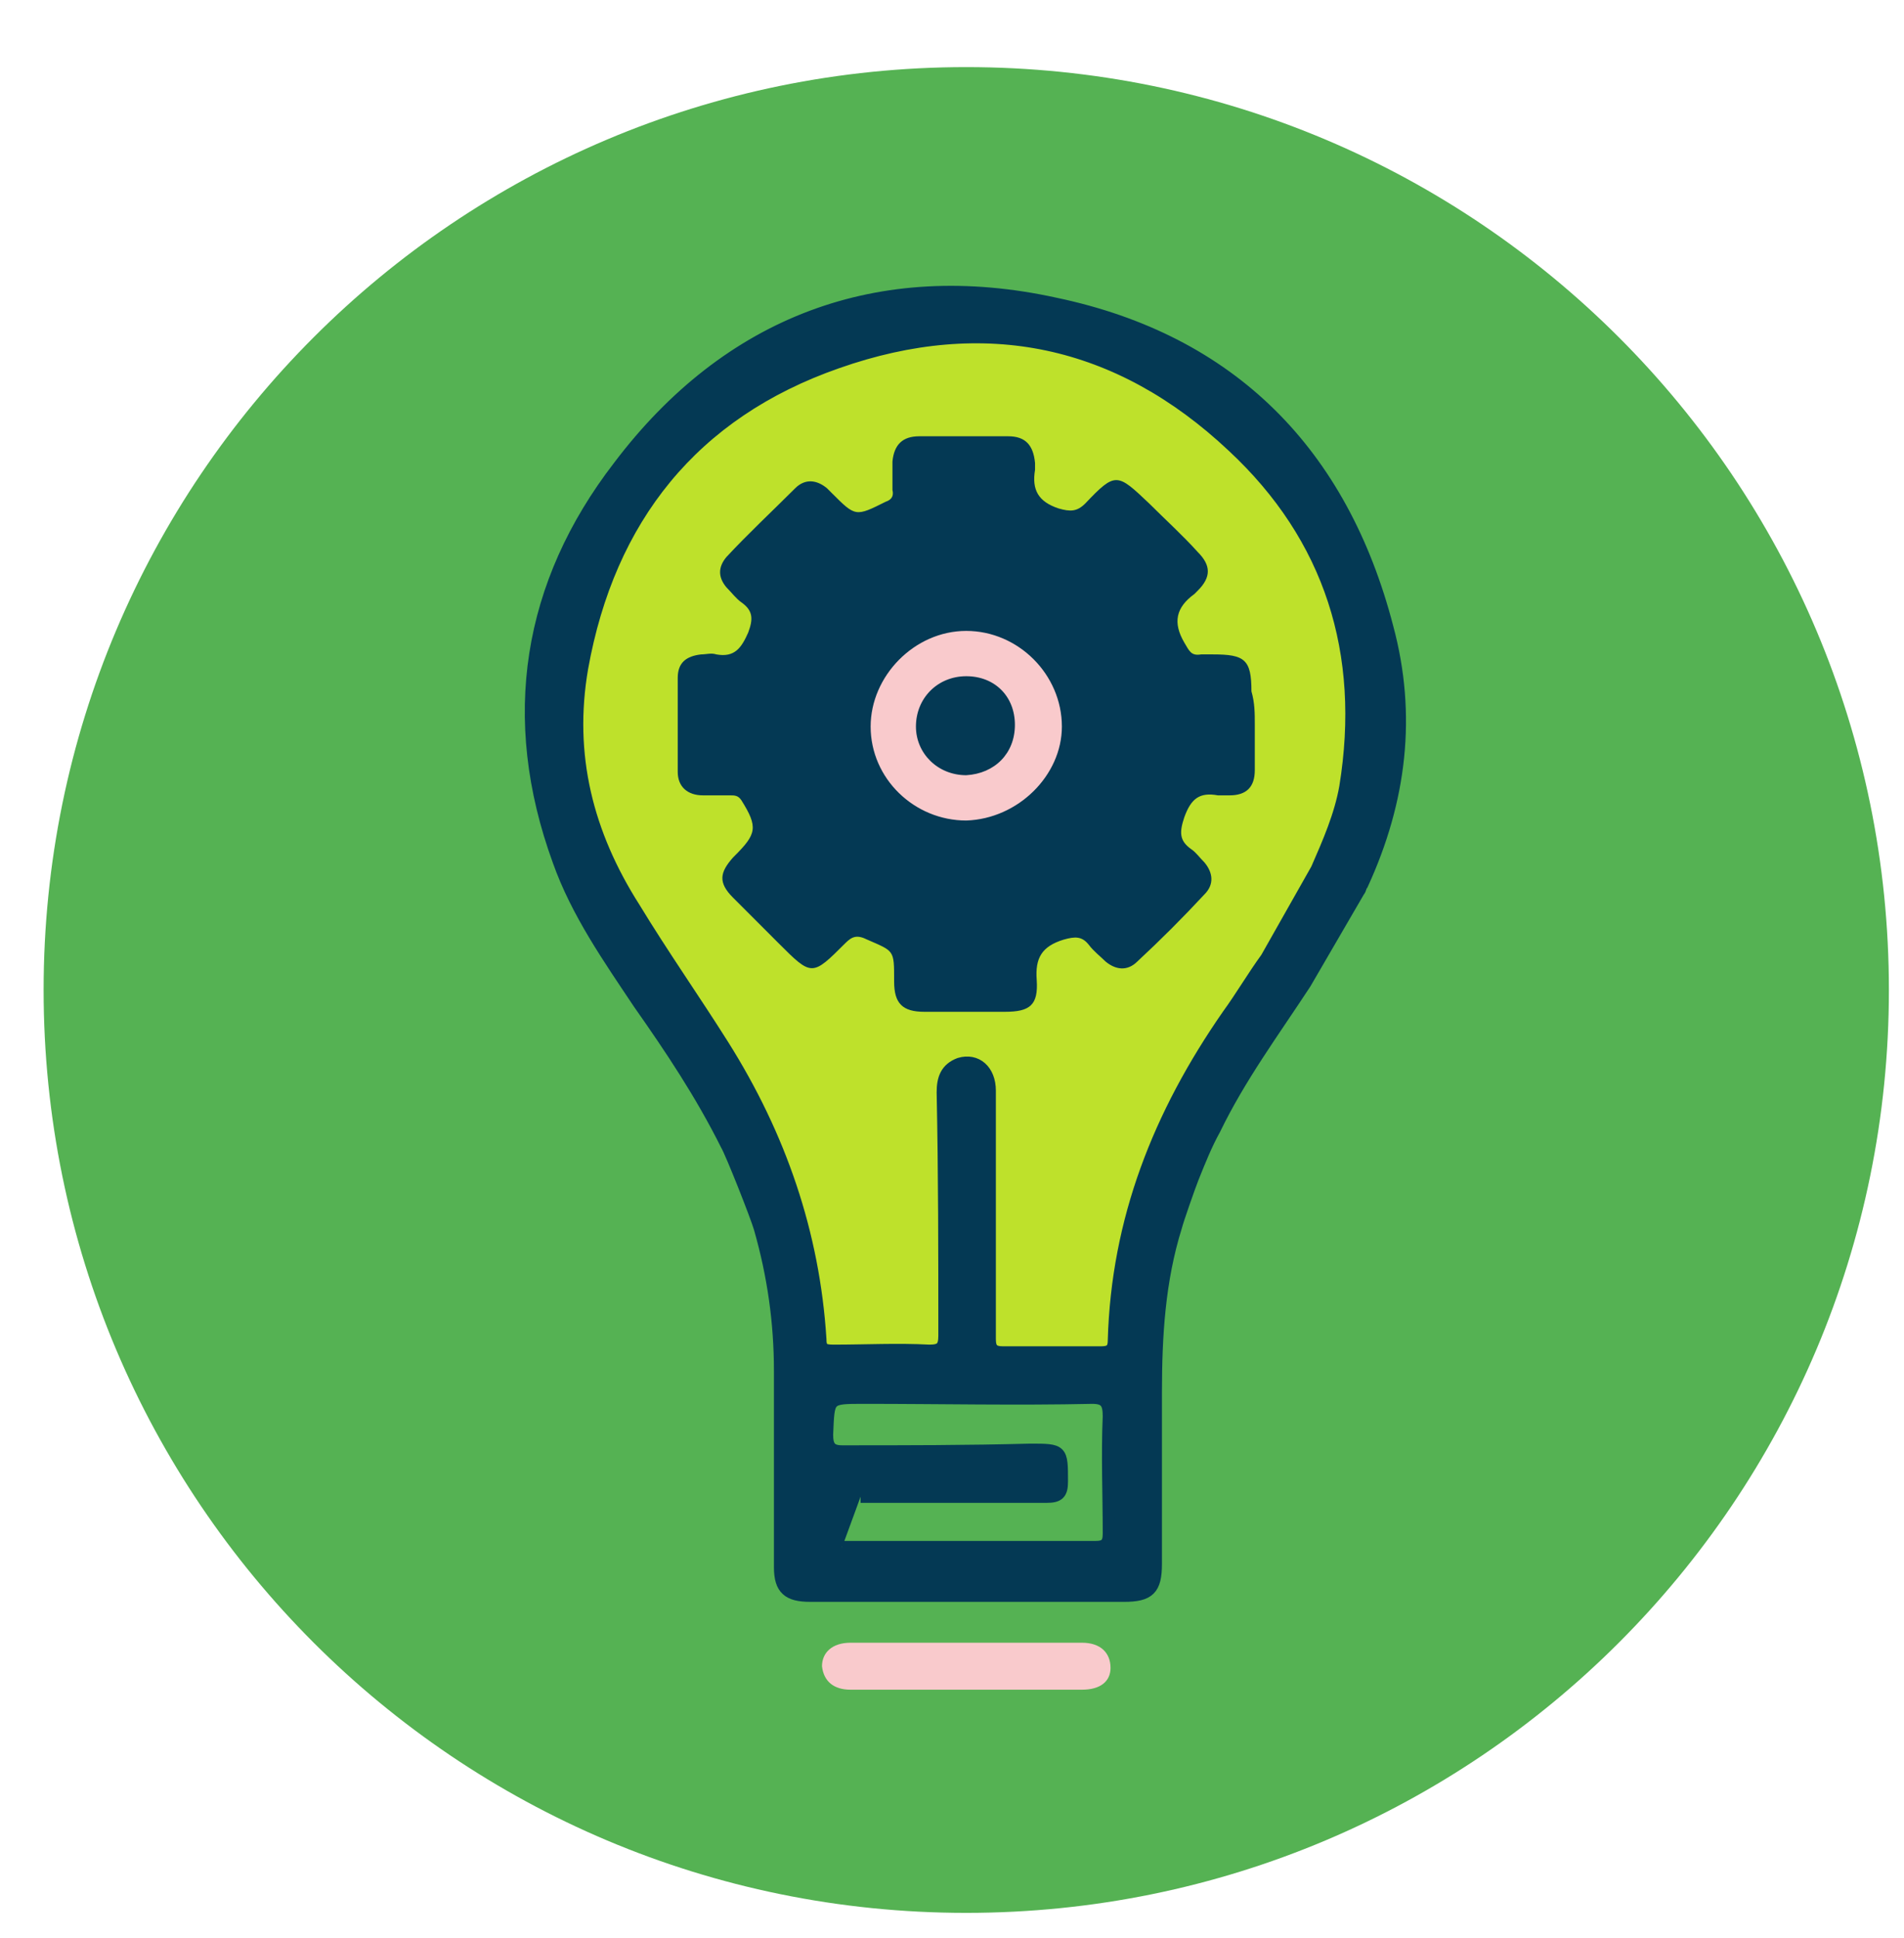
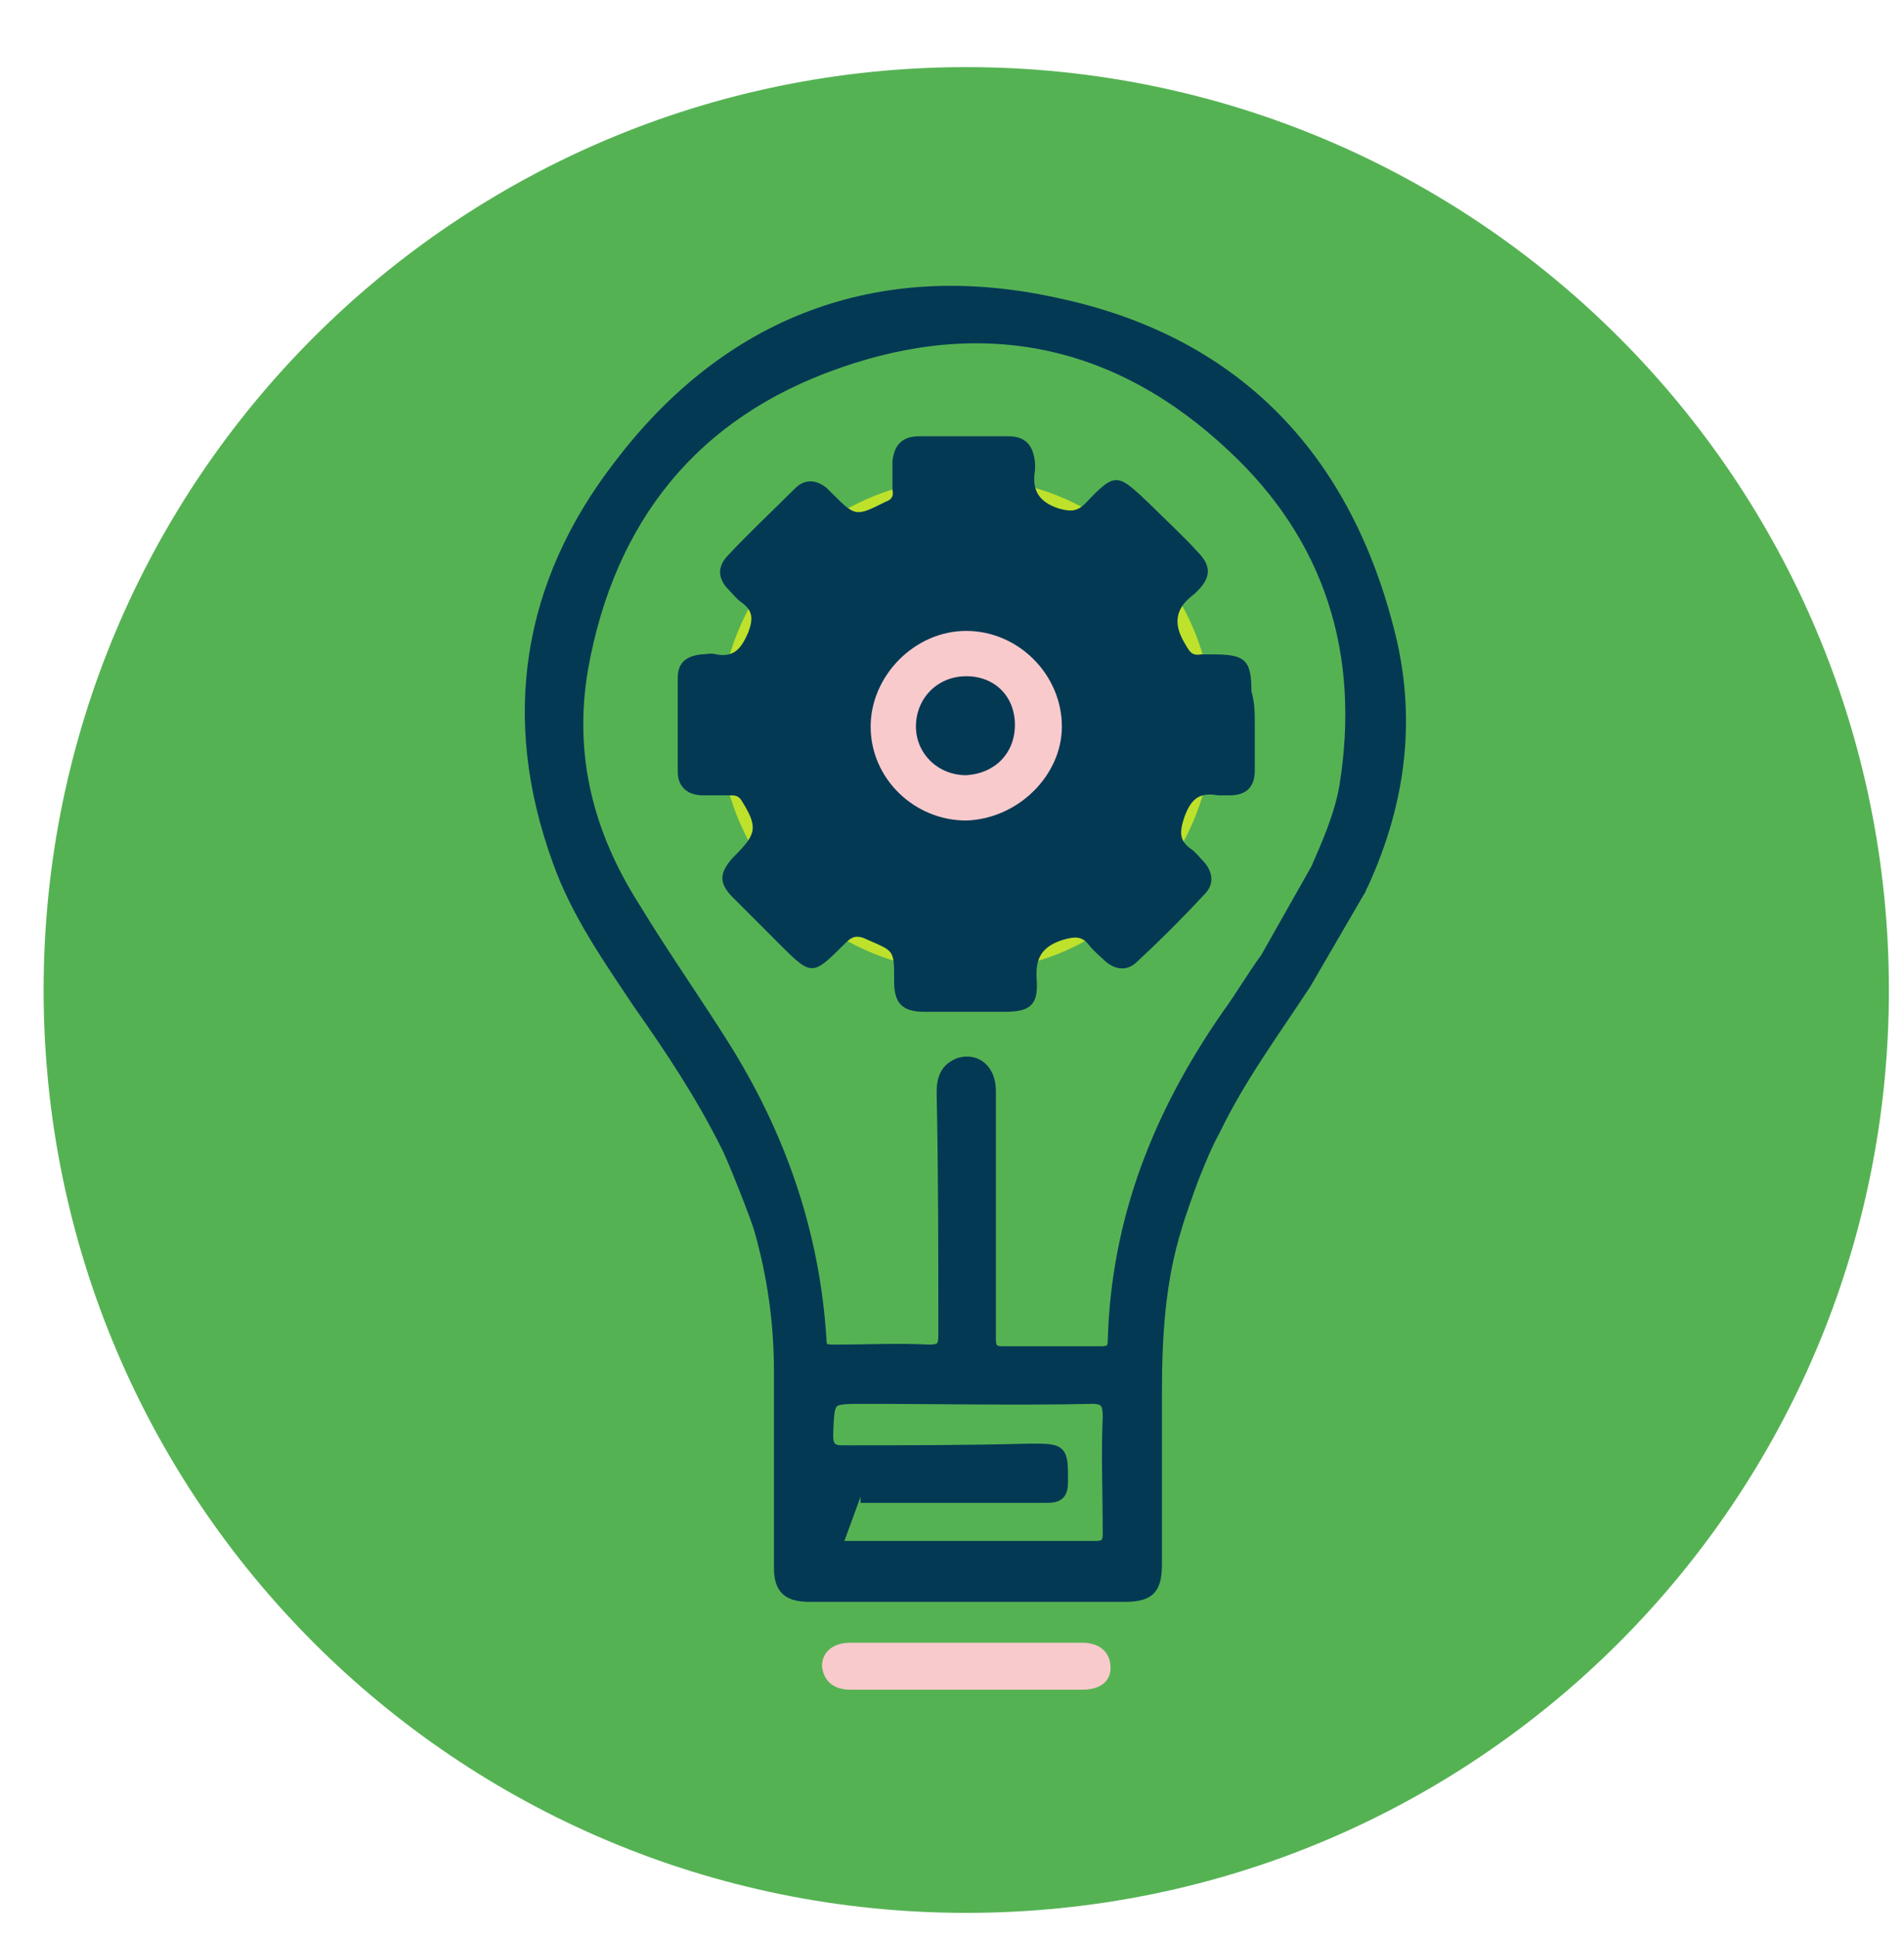
<svg xmlns="http://www.w3.org/2000/svg" version="1.1" id="Layer_1" x="0px" y="0px" viewBox="0 0 113.5 115.5" style="enable-background:new 0 0 113.5 115.5;" xml:space="preserve">
  <style type="text/css">
	.st0{fill:#043954;stroke:#043954;stroke-width:0.73;stroke-miterlimit:10;}
	.st1{fill:#55B253;}
	.st2{fill:#BEE12B;}
	.st3{fill:#043954;}
	.st4{fill:#F9CACC;}
</style>
  <g>
    <path class="st0" d="M57.6,98.1c3,0,6,0,9,0c0.7,0,1-0.2,1-1c0-2.8-0.1-5.5,0-8.3c0-0.9-0.2-1.3-1.2-1.3c-5.3,0.1-10.7,0-16,0.1   c-2.5,0-2.5,0-2.5,2.6c0,0.9,0.2,1.1,1.1,1.1c4.4-0.1,8.8,0,13.3-0.1c2.3,0,2.2,0,2.3,2.3c0,0.9-0.3,1.1-1.1,1c-4.4,0-8.8,0-13.2,0   c-2.4,0-2.4,0-2.4,2.5c0,0.8,0.2,1,1,1C51.8,98.1,54.7,98.1,57.6,98.1z" />
    <g>
      <g>
        <path class="st1" d="M57.6,4c30.4,0,55,24.6,55,55c0,30.4-24.6,55-55,55s-55-24.6-55-55C2.6,28.6,27.2,4,57.6,4" />
      </g>
      <circle class="st2" cx="57.6" cy="43.2" r="14.7" />
-       <path class="st2" d="M77.8,58.6c-1.9,2.9-3.9,5.6-5.4,8.7c-0.5,0.9-0.9,1.9-1.3,2.9c-0.2,0.5-0.9,2.5-1,2.9    c-1,3.2-1.2,6.5-1.2,9.9c0,3.4,0,6.8,0,10.2c0,1.5-0.4,1.9-1.9,1.9c-3.1,0-6.2,0-9.3,0c0,0,0,0,0,0c-3.1,0-6.2,0-9.4,0    c-1.3,0-1.8-0.4-1.8-1.7c0-3.9,0-7.8,0-11.7c0-2.9-0.4-5.7-1.2-8.5c-0.2-0.7-1.7-4.5-2-5c-1.5-3-3.3-5.7-5.2-8.4    c-1.8-2.7-3.7-5.4-4.8-8.5c-3.1-8.5-1.8-16.5,3.6-23.5c6.5-8.6,15.5-12,26-9.7c10.5,2.2,17.1,8.9,19.8,19.3    c1.4,5.2,0.8,10.3-1.5,15.3c-0.1,0.1-0.1,0.3-0.2,0.4L77.8,58.6z M57.6,92.1c2.5,0,5.1,0,7.6,0c0.6,0,0.8-0.2,0.8-0.8    c0-2.3-0.1-4.7,0-7c0-0.8-0.2-1.1-1-1.1c-4.5,0.1-9,0-13.6,0c-2.2,0-2.1,0-2.2,2.2c0,0.7,0.2,1,0.9,1c3.7,0,7.5,0,11.2-0.1    c1.9,0,1.9,0,1.9,1.9c0,0.7-0.2,0.9-0.9,0.9c-3.7,0-7.4,0-11.1,0c-2.1,0-2,0-2,2.1c0,0.7,0.2,0.9,0.9,0.9    C52.6,92.1,55.1,92.1,57.6,92.1z" />
      <path class="st0" d="M78.5,51.8c0.7-1.6,1.4-3.2,1.7-4.9c1.3-8-0.9-14.9-6.7-20.3c-6.8-6.4-14.8-8.1-23.6-5    c-8.6,3-13.6,9.3-15.2,18.2c-0.9,5.2,0.3,9.9,3.1,14.3c1.7,2.8,3.6,5.5,5.3,8.2c3.4,5.4,5.4,11.2,5.8,17.5c0,0.6,0.2,0.7,0.8,0.7    c1.9,0,3.8-0.1,5.7,0c0.7,0,0.9-0.2,0.9-0.9c0-4.8,0-9.7-0.1-14.5c0-0.8,0.2-1.4,1-1.7c1-0.3,1.8,0.4,1.8,1.6c0,3,0,6.1,0,9.1    c0,1.9,0,3.8,0,5.7c0,0.6,0.2,0.8,0.8,0.8c1.9,0,3.8,0,5.8,0c0.5,0,0.8-0.1,0.8-0.7c0.2-7.2,2.7-13.5,6.8-19.4    c0.8-1.1,1.5-2.3,2.3-3.4L78.5,51.8z M77.8,58.6c-1.9,2.9-3.9,5.6-5.4,8.7c-0.5,0.9-0.9,1.9-1.3,2.9c-0.2,0.5-0.9,2.5-1,2.9    c-1,3.2-1.2,6.5-1.2,9.9c0,3.4,0,6.8,0,10.2c0,1.5-0.4,1.9-1.9,1.9c-3.1,0-6.2,0-9.3,0c0,0,0,0,0,0c-3.1,0-6.2,0-9.4,0    c-1.3,0-1.8-0.4-1.8-1.7c0-3.9,0-7.8,0-11.7c0-2.9-0.4-5.7-1.2-8.5c-0.2-0.7-1.7-4.5-2-5c-1.5-3-3.3-5.7-5.2-8.4    c-1.8-2.7-3.7-5.4-4.8-8.5c-3.1-8.5-1.8-16.5,3.6-23.5c6.5-8.6,15.5-12,26-9.7c10.5,2.2,17.1,8.9,19.8,19.3    c1.4,5.2,0.8,10.3-1.5,15.3c-0.1,0.1-0.1,0.3-0.2,0.4L77.8,58.6z M50.2,92.2c2.5,0,5,0,7.5,0c2.5,0,5.1,0,7.6,0    c0.6,0,0.8-0.2,0.8-0.8c0-2.3-0.1-4.7,0-7c0-0.8-0.2-1.1-1-1.1c-4.5,0.1-9,0-13.6,0c-2.2,0-2.1,0-2.2,2.2c0,0.7,0.2,1,0.9,1    c3.7,0,7.5,0,11.2-0.1c1.9,0,1.9,0,1.9,1.9c0,0.7-0.2,0.9-0.9,0.9c-3.7,0-7.4,0-11.1,0" />
      <path class="st3" d="M74.8,43.2c0,0.9,0,1.8,0,2.7c0,1-0.5,1.5-1.5,1.5c-0.2,0-0.5,0-0.7,0c-1.1-0.2-1.6,0.2-2,1.3    c-0.3,0.9-0.3,1.4,0.4,1.9c0.3,0.2,0.5,0.5,0.8,0.8c0.5,0.6,0.6,1.3,0,1.9c-1.3,1.4-2.6,2.7-4,4c-0.6,0.6-1.3,0.5-1.9,0    c-0.3-0.3-0.7-0.6-1-1c-0.4-0.5-0.8-0.5-1.5-0.3c-1.3,0.4-1.7,1.1-1.6,2.4c0.1,1.5-0.4,1.9-1.9,1.9c-1.6,0-3.2,0-4.8,0    c-1.3,0-1.8-0.5-1.8-1.8c0,0,0-0.1,0-0.1c0-1.8,0-1.7-1.6-2.4c-0.6-0.3-0.9-0.2-1.3,0.2c-2,2-2,2-4,0c-0.9-0.9-1.8-1.8-2.7-2.7    c-0.9-0.9-0.8-1.5,0-2.4c0,0,0.1-0.1,0.1-0.1c1.3-1.3,1.4-1.7,0.4-3.3c-0.2-0.3-0.4-0.3-0.7-0.3c-0.5,0-1.1,0-1.6,0    c-0.9,0-1.5-0.5-1.5-1.4c0-1.9,0-3.7,0-5.6c0-0.9,0.5-1.3,1.4-1.4c0.3,0,0.6-0.1,0.9,0c1.1,0.2,1.5-0.4,1.9-1.3    c0.3-0.8,0.3-1.3-0.4-1.8c-0.3-0.2-0.6-0.6-0.9-0.9c-0.5-0.6-0.5-1.2,0-1.8c1.3-1.4,2.7-2.7,4.1-4.1c0.6-0.6,1.3-0.5,1.9,0    c0.1,0.1,0.2,0.2,0.3,0.3c1.4,1.4,1.4,1.4,3.2,0.5c0.3-0.1,0.5-0.3,0.4-0.7c0-0.6,0-1.1,0-1.7c0.1-1,0.6-1.5,1.6-1.5    c1.8,0,3.5,0,5.3,0c1,0,1.5,0.5,1.6,1.6c0,0.1,0,0.3,0,0.4c-0.2,1.2,0.2,1.9,1.4,2.3c0.7,0.2,1.1,0.2,1.6-0.3    c1.8-1.9,1.9-1.8,3.8,0c1,1,2,1.9,2.9,2.9c0.8,0.8,0.8,1.5,0,2.3c-0.1,0.1-0.1,0.1-0.2,0.2c-1.1,0.8-1.3,1.7-0.6,2.9    c0.3,0.5,0.4,0.8,1,0.7c0.2,0,0.5,0,0.7,0c1.9,0,2.3,0.3,2.3,2.2C74.8,41.9,74.8,42.5,74.8,43.2z" />
      <path class="st4" d="M57.6,100.7c-2.3,0-4.6,0-6.9,0c-1,0-1.6-0.5-1.7-1.4c0-0.8,0.6-1.4,1.7-1.4c4.6,0,9.2,0,13.8,0    c1.1,0,1.7,0.6,1.7,1.5c0,0.8-0.6,1.3-1.7,1.3C62.2,100.7,59.9,100.7,57.6,100.7z" />
      <path class="st4" d="M57.6,48.9c-3.1,0-5.7-2.5-5.7-5.6c0-3,2.6-5.7,5.7-5.7c3.1,0,5.7,2.6,5.7,5.7C63.3,46.2,60.7,48.8,57.6,48.9    z M60.5,43.2c0-1.7-1.2-2.9-2.9-2.9c-1.7,0-3,1.3-3,3c0,1.6,1.3,2.9,3,2.9C59.3,46.1,60.5,44.9,60.5,43.2z" />
    </g>
  </g>
</svg>